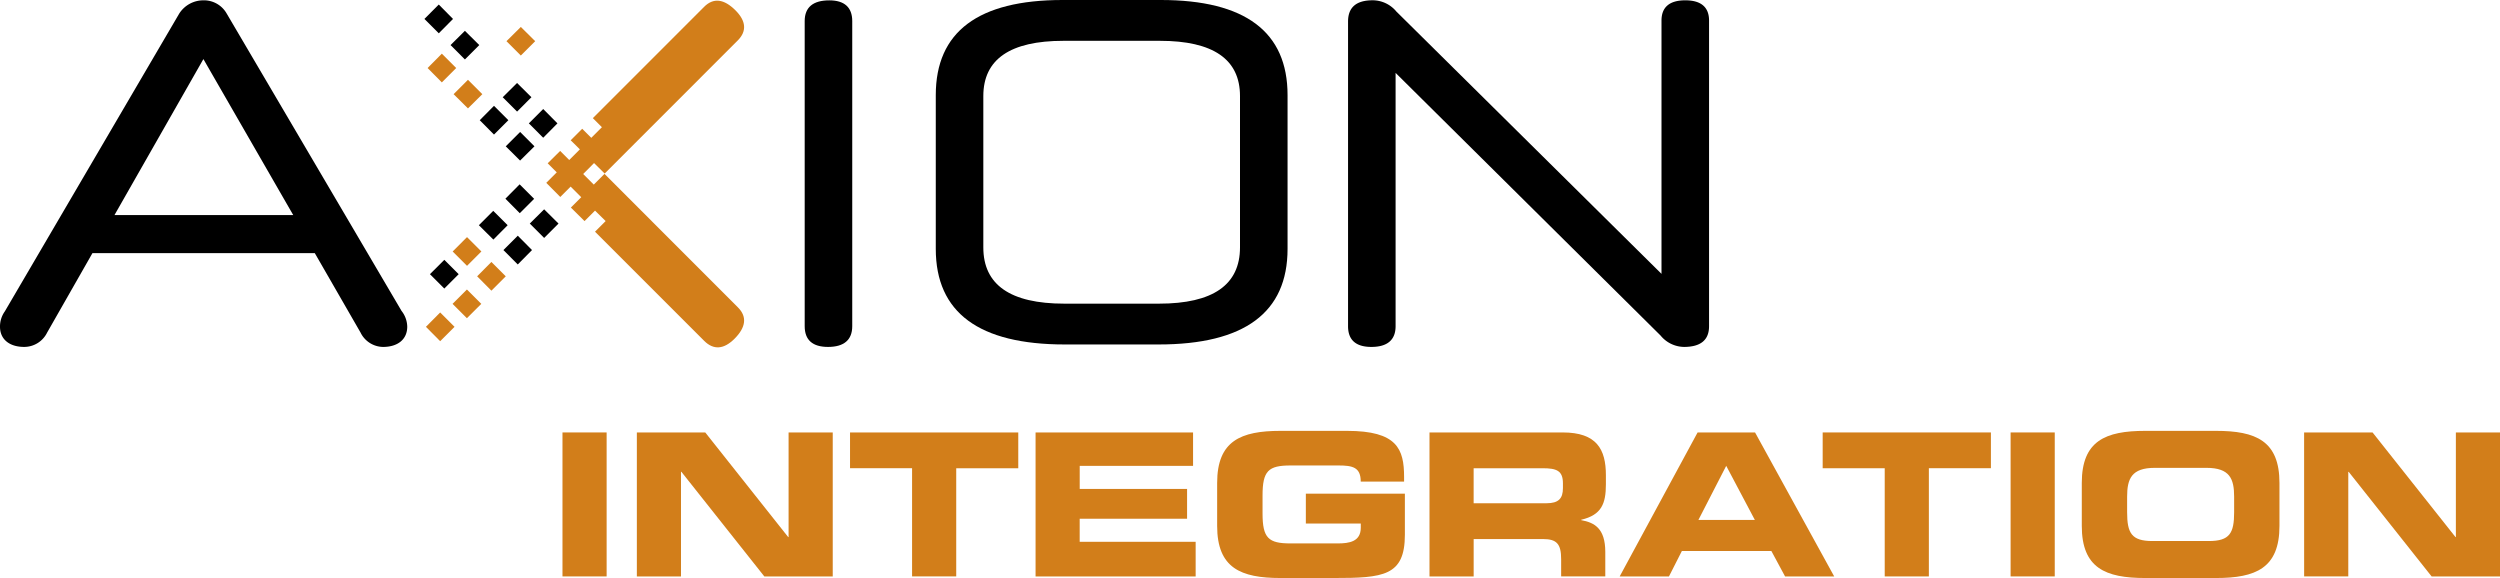
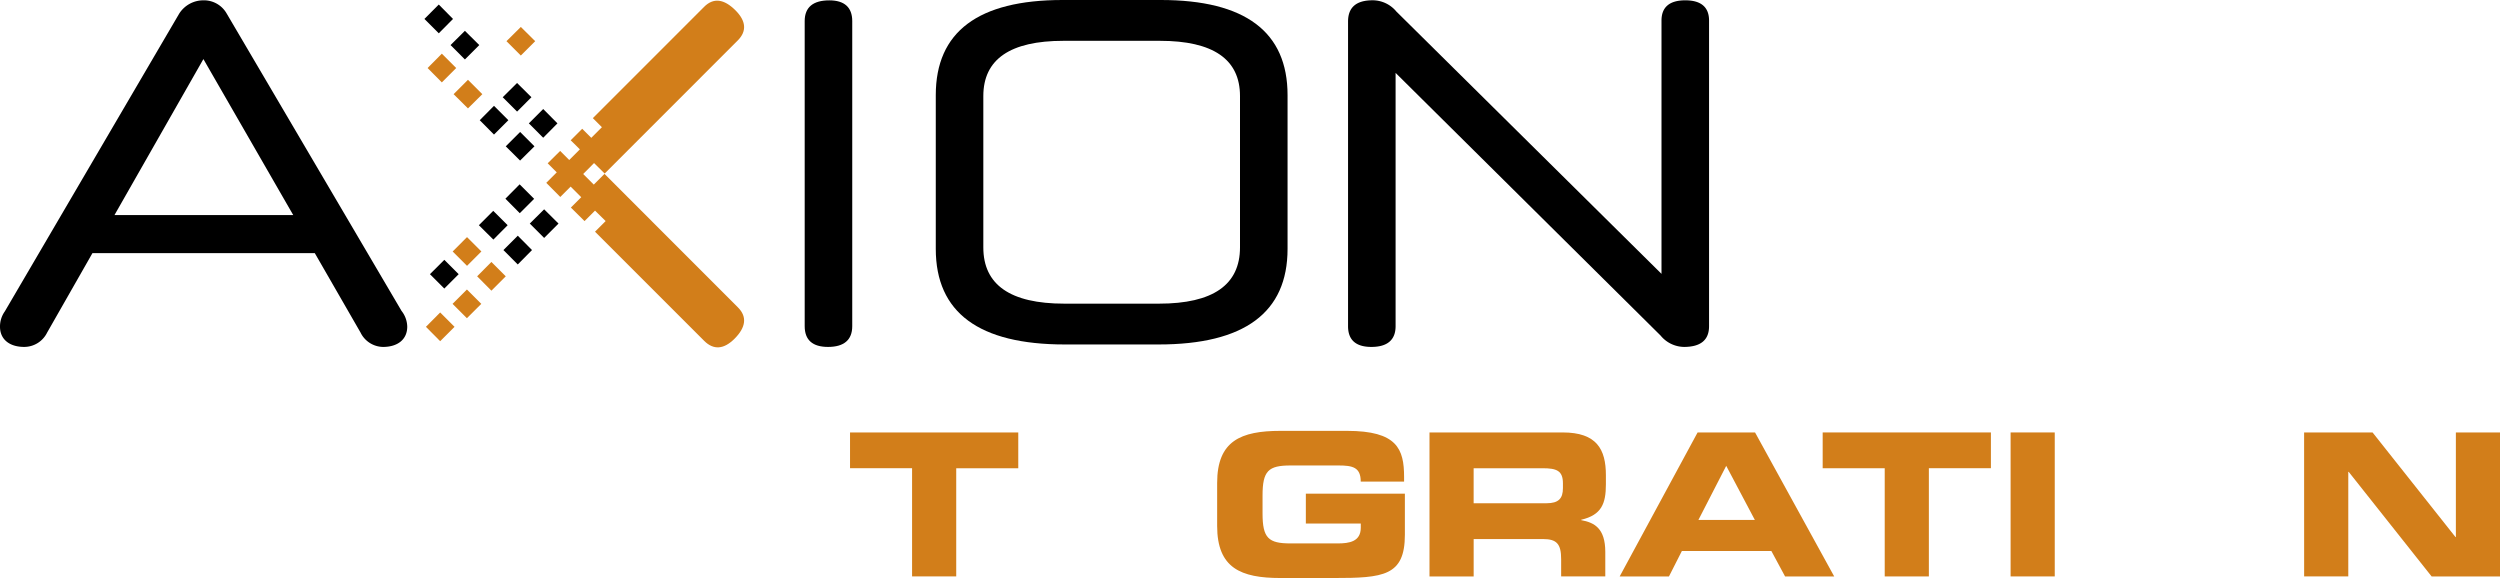
<svg xmlns="http://www.w3.org/2000/svg" id="Group_262" data-name="Group 262" width="258.691" height="59.811" viewBox="0 0 258.691 59.811">
  <defs>
    <clipPath id="clip-path">
      <rect id="Rectangle_66" data-name="Rectangle 66" width="258.691" height="59.811" fill="none" />
    </clipPath>
  </defs>
-   <rect id="Rectangle_61" data-name="Rectangle 61" width="4.568" height="14.898" transform="translate(58.204 44.748)" fill="#d27e1a" />
-   <path id="Path_216" data-name="Path 216" d="M113.578,66.463V77.288h-.042l-8.581-10.824H97.877v14.9h4.568V70.538h.042l8.581,10.824h7.079v-14.9Z" transform="translate(-31.978 -21.715)" fill="#d27e1a" />
  <path id="Path_217" data-name="Path 217" d="M130.641,66.463v3.7h6.42V81.362h4.569V70.167h6.42v-3.7Z" transform="translate(-42.683 -21.715)" fill="#d27e1a" />
-   <path id="Path_218" data-name="Path 218" d="M159.156,66.463v14.9h16.565V77.78h-12V75.394h11.112V72.307H163.724V69.921h11.729V66.463Z" transform="translate(-51.999 -21.715)" fill="#d27e1a" />
  <g id="Group_261" data-name="Group 261" transform="translate(0 0)">
    <g id="Group_260" data-name="Group 260" clip-path="url(#clip-path)">
      <path id="Path_219" data-name="Path 219" d="M187.062,71.61c0-4.362,2.449-5.391,6.564-5.391H200.5c5.186,0,5.906,1.872,5.906,4.774v.473h-4.486c0-1.481-.844-1.666-2.3-1.666h-4.96c-2.3,0-2.9.555-2.9,3.107v1.852c0,2.552.6,3.107,2.9,3.107h4.877c1.194,0,2.387-.185,2.387-1.626v-.432H196.24V72.721h10.248v4.24c0,4.28-2.222,4.485-7.368,4.485h-5.494c-4.115,0-6.564-1.028-6.564-5.39Z" transform="translate(-61.116 -21.635)" fill="#d27e1a" />
      <path id="Path_220" data-name="Path 220" d="M219.7,66.463h13.787c3.519,0,4.466,1.749,4.466,4.424v.947c0,2-.453,3.168-2.552,3.662v.042c1.358.247,2.49.844,2.49,3.292v2.532h-4.568v-1.79c0-1.563-.453-2.078-1.872-2.078H224.27v3.869H219.7Zm4.568,7.326h7.552c1.235,0,1.687-.494,1.687-1.564v-.494c0-1.317-.658-1.564-2.1-1.564h-7.14Z" transform="translate(-71.781 -21.715)" fill="#d27e1a" />
      <path id="Path_221" data-name="Path 221" d="M256.988,66.464h5.946l8.191,14.9h-5.084l-1.419-2.634h-9.26l-1.337,2.634h-5.1Zm.083,9.054h5.843l-2.964-5.6Z" transform="translate(-81.327 -21.715)" fill="#d27e1a" />
      <path id="Path_222" data-name="Path 222" d="M280.126,66.463h17.408v3.7h-6.42V81.362h-4.568V70.167h-6.42Z" transform="translate(-91.522 -21.715)" fill="#d27e1a" />
      <rect id="Rectangle_62" data-name="Rectangle 62" width="4.568" height="14.898" transform="translate(208.05 44.748)" fill="#d27e1a" />
-       <path id="Path_223" data-name="Path 223" d="M319.949,71.61c0-4.362,2.449-5.391,6.564-5.391h7.326c4.115,0,6.565,1.029,6.565,5.391v4.445c0,4.363-2.449,5.391-6.565,5.391h-7.326c-4.115,0-6.564-1.028-6.564-5.391Zm4.691,3.025c0,2.161.453,2.984,2.614,2.984H333.1c2.161,0,2.613-.823,2.613-2.984V73.03c0-1.852-.452-2.983-2.86-2.983H327.5c-2.407,0-2.86,1.131-2.86,2.983Z" transform="translate(-104.533 -21.635)" fill="#d27e1a" />
      <path id="Path_224" data-name="Path 224" d="M354.118,66.463H361.2l8.581,10.824h.041V66.463h4.568v14.9h-7.078l-8.581-10.824h-.042V81.362h-4.568Z" transform="translate(-115.697 -21.715)" fill="#d27e1a" />
      <path id="Path_225" data-name="Path 225" d="M123.672,2.2c0-1.431.865-2.146,2.552-2.146,1.549,0,2.369.714,2.369,2.146V33.77c0,1.431-.866,2.145-2.505,2.145-1.6,0-2.415-.714-2.415-2.145Z" transform="translate(-40.406 -0.017)" />
      <path id="Path_226" data-name="Path 226" d="M157.168,35.644c-8.884,0-13.348-3.3-13.348-9.89V9.839C143.82,3.3,148.194,0,156.941,0H167.1c8.747,0,13.121,3.3,13.121,9.839V25.754c0,6.593-4.465,9.89-13.348,9.89ZM175.3,9.941c0-3.811-2.779-5.717-8.291-5.717h-9.978c-5.512,0-8.291,1.905-8.291,5.717V25.6c0,3.863,2.779,5.821,8.383,5.821h9.795c5.6,0,8.382-1.957,8.382-5.821Z" transform="translate(-46.989 0)" />
      <path id="Path_227" data-name="Path 227" d="M212.144,1.174l27.471,27.181V2.145c0-1.38.821-2.095,2.461-2.095s2.46.714,2.46,2.095V33.77q0,2.146-2.6,2.145a3.19,3.19,0,0,1-2.414-1.174L212.1,7.56V33.77c0,1.431-.866,2.145-2.505,2.145-1.6,0-2.415-.714-2.415-2.145V2.246c0-1.482.865-2.2,2.552-2.2a3.2,3.2,0,0,1,2.414,1.124" transform="translate(-67.689 -0.017)" />
      <path id="Path_228" data-name="Path 228" d="M32.573,26.208H9.567L4.875,34.434a2.647,2.647,0,0,1-2.369,1.481C1,35.915,0,35.149,0,33.82a2.7,2.7,0,0,1,.5-1.584L18.542,1.429A2.965,2.965,0,0,1,21.047.05a2.709,2.709,0,0,1,2.415,1.379L41.548,32.186a2.707,2.707,0,0,1,.592,1.635c0,1.328-1,2.095-2.505,2.095a2.633,2.633,0,0,1-2.324-1.481ZM11.844,22.274h18.5L21.047,6.13Z" transform="translate(0 -0.017)" />
      <path id="Path_229" data-name="Path 229" d="M70.73,4.739l1.487,1.474L70.73,7.7,69.244,6.213Z" transform="translate(-22.623 -1.549)" />
      <path id="Path_230" data-name="Path 230" d="M68.188,2.19,66.714,3.676,65.227,2.19,66.714.7Z" transform="translate(-21.311 -0.23)" />
      <path id="Path_231" data-name="Path 231" d="M79.217,20.282,80.7,21.768l-1.487,1.474L77.73,21.768Z" transform="translate(-25.396 -6.627)" />
      <path id="Path_232" data-name="Path 232" d="M84.238,18.24l-1.474,1.487L81.278,18.24l1.486-1.487Z" transform="translate(-26.555 -5.474)" />
      <path id="Path_233" data-name="Path 233" d="M80.233,14.229l-1.486,1.487L77.26,14.229l1.487-1.474Z" transform="translate(-25.242 -4.168)" />
      <path id="Path_234" data-name="Path 234" d="M75.206,16.265l1.487,1.487-1.487,1.486-1.474-1.486Z" transform="translate(-24.09 -5.314)" />
      <path id="Path_235" data-name="Path 235" d="M80.649,29.833l-1.487,1.486-1.487-1.5,1.474-1.486Z" transform="translate(-25.378 -9.258)" />
      <path id="Path_236" data-name="Path 236" d="M84.395,33.645l-1.487,1.487-1.486-1.487,1.486-1.474Z" transform="translate(-26.602 -10.511)" />
      <path id="Path_237" data-name="Path 237" d="M80.329,37.71,78.855,39.2,77.369,37.71l1.487-1.486Z" transform="translate(-25.278 -11.835)" />
      <path id="Path_238" data-name="Path 238" d="M76.578,33.892,75.1,35.379l-1.5-1.487,1.487-1.486Z" transform="translate(-24.048 -10.588)" />
      <rect id="Rectangle_63" data-name="Rectangle 63" width="2.102" height="2.102" transform="translate(44.489 28.372) rotate(-44.987)" />
      <path id="Path_239" data-name="Path 239" d="M103.79,31.843c.963.963.829,2.059-.353,3.241-1.1,1.1-2.156,1.194-3.131.231L89,24.009l1.1-1.1L89,21.828l-1.084,1.084-1.414-1.4,1.073-1.072-.049-.048-1.048-1.048-.84.84-.232.232-1.45-1.462,1.084-1.084-.938-.938,1.291-1.279.938.938,1.1-1.1-.609-.609-.341-.329,1.194-1.194.939.938,1.1-1.1-.938-.938L100.281.751c.962-.974,2.059-.84,3.253.353,1.1,1.1,1.194,2.157.232,3.119L90,17.991l-1.1-1.084-.024.024-1.1,1.108,1.085,1.085.012.012,1.109-1.109Z" transform="translate(-27.43 -0.034)" fill="#d27e1a" />
      <path id="Path_240" data-name="Path 240" d="M80.812,5.616,79.325,7.1,77.839,5.616l1.486-1.474Z" transform="translate(-25.432 -1.354)" fill="#d27e1a" />
      <path id="Path_241" data-name="Path 241" d="M68.676,9.735,67.19,11.222,65.716,9.735,67.19,8.249Z" transform="translate(-21.47 -2.696)" fill="#d27e1a" />
      <path id="Path_242" data-name="Path 242" d="M72.687,13.753,71.2,15.226l-1.486-1.474L71.2,12.266Z" transform="translate(-22.777 -4.008)" fill="#d27e1a" />
      <rect id="Rectangle_64" data-name="Rectangle 64" width="2.102" height="2.102" transform="translate(46.84 26.022) rotate(-45.013)" fill="#d27e1a" />
      <path id="Path_243" data-name="Path 243" d="M76.294,41.745l-1.487,1.487-1.474-1.487,1.474-1.486Z" transform="translate(-23.959 -13.154)" fill="#d27e1a" />
      <rect id="Rectangle_65" data-name="Rectangle 65" width="2.102" height="2.102" transform="translate(46.828 31.442) rotate(-44.987)" fill="#d27e1a" />
      <path id="Path_244" data-name="Path 244" d="M68.423,49.508l-1.487,1.487-1.474-1.487,1.474-1.486Z" transform="translate(-21.388 -15.69)" fill="#d27e1a" />
    </g>
  </g>
</svg>